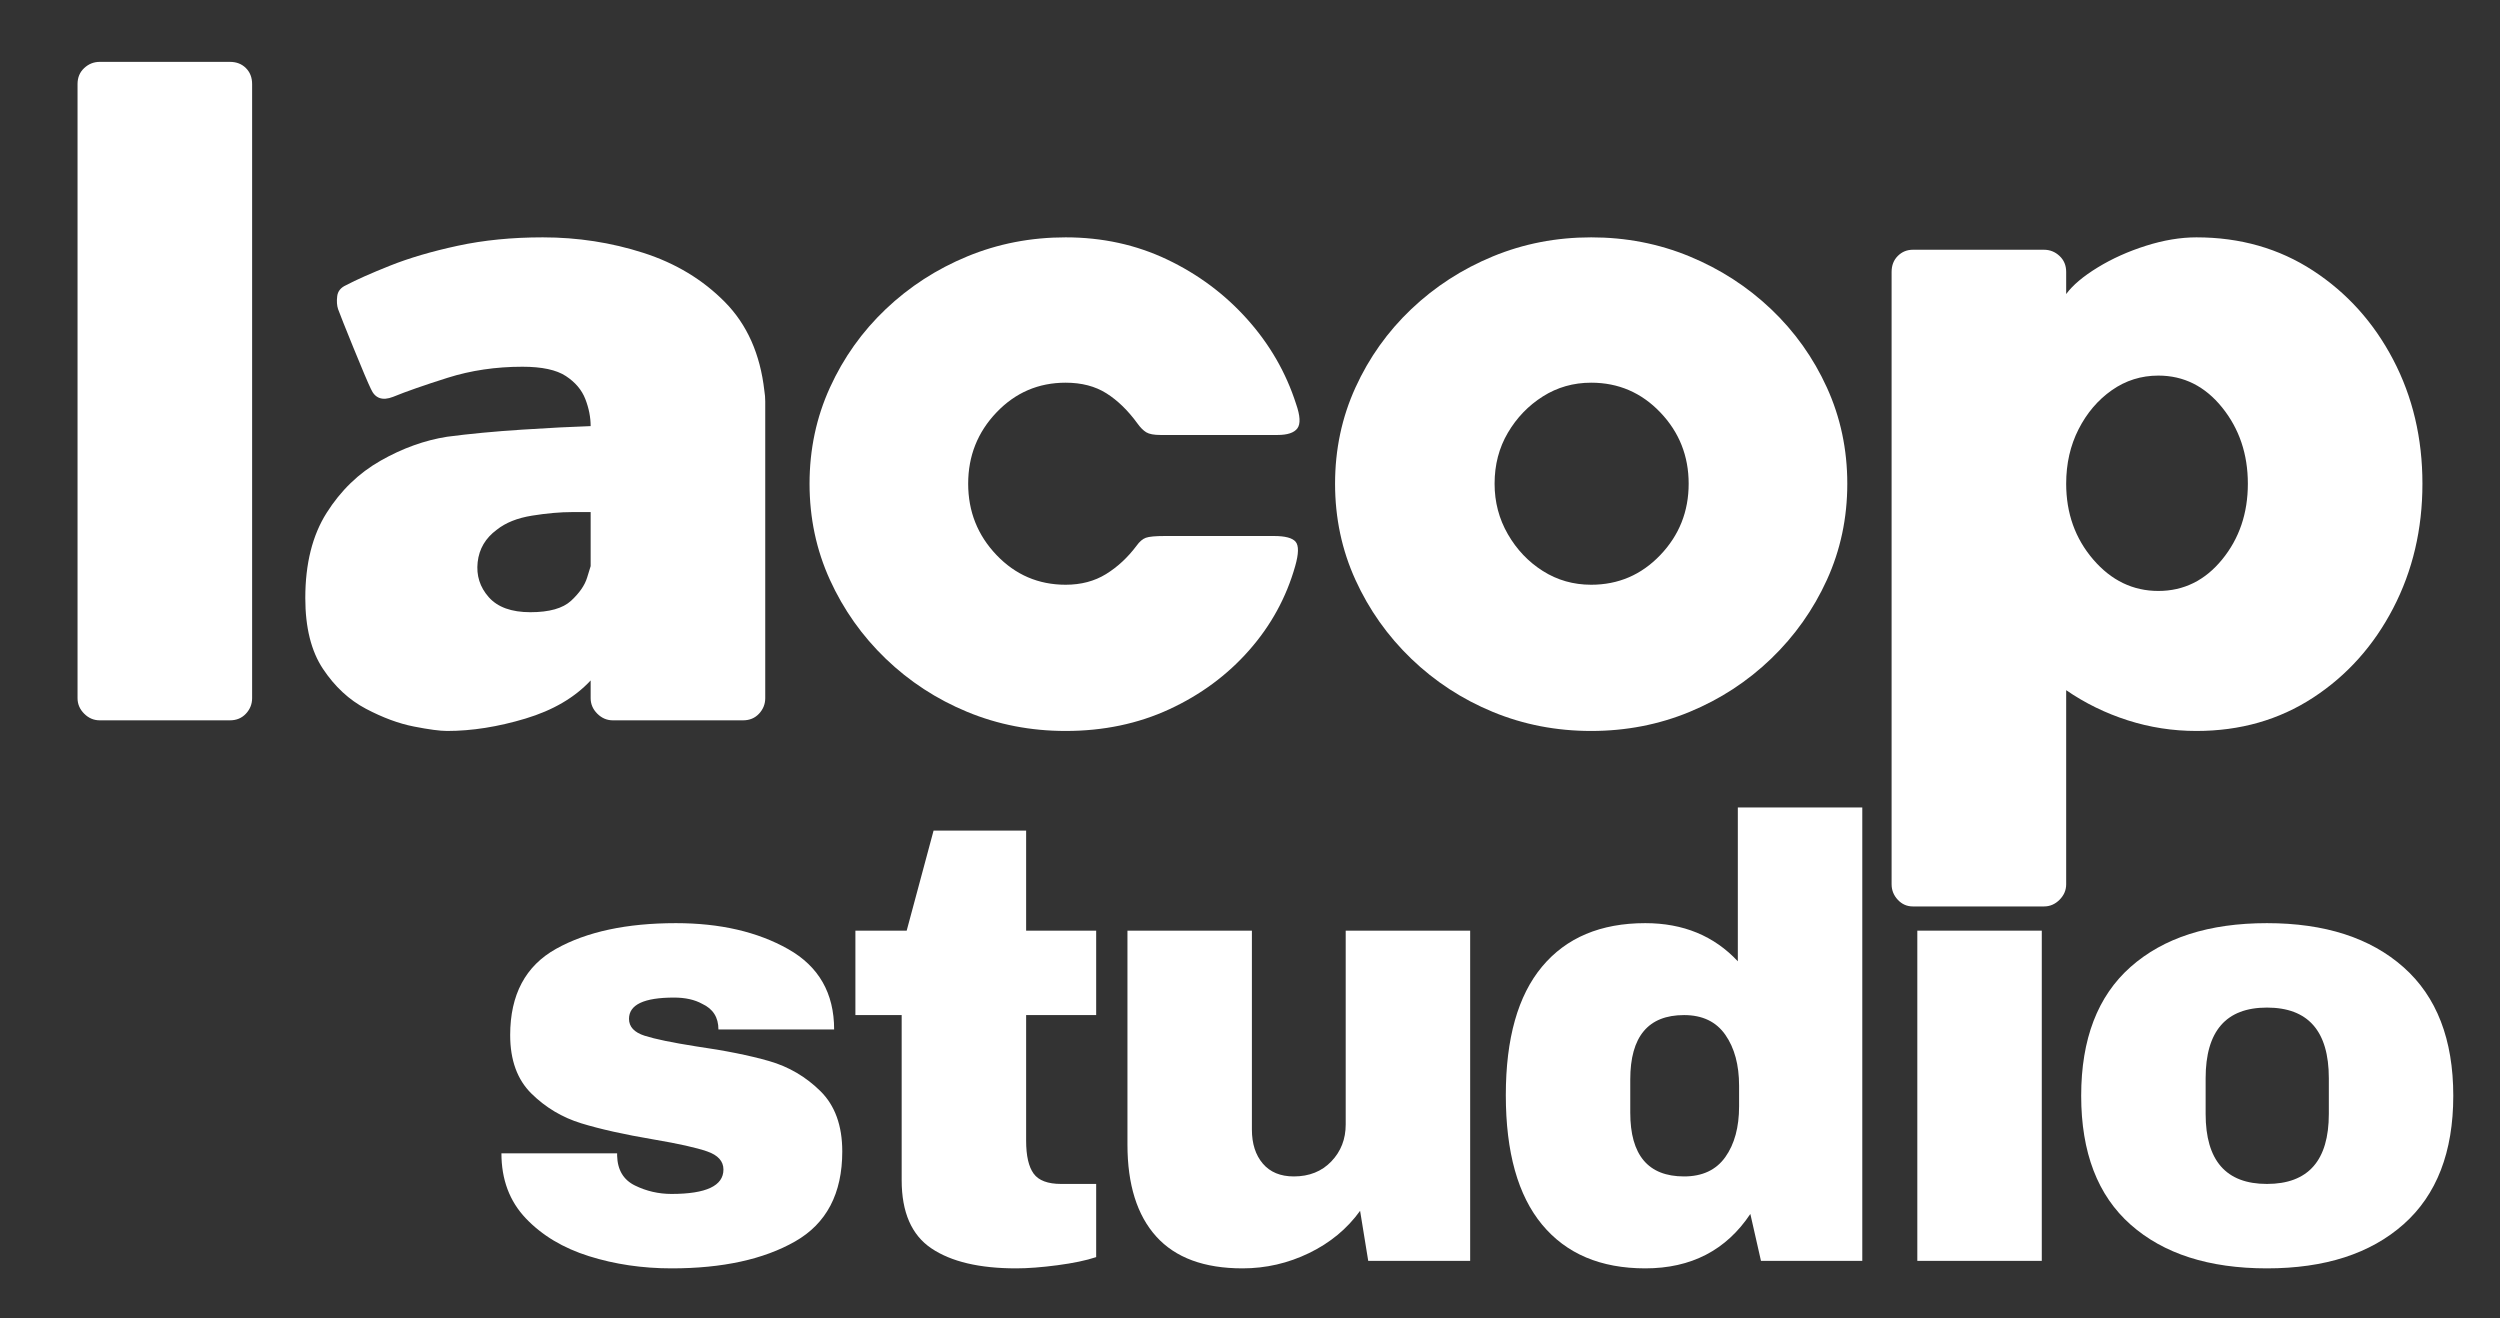
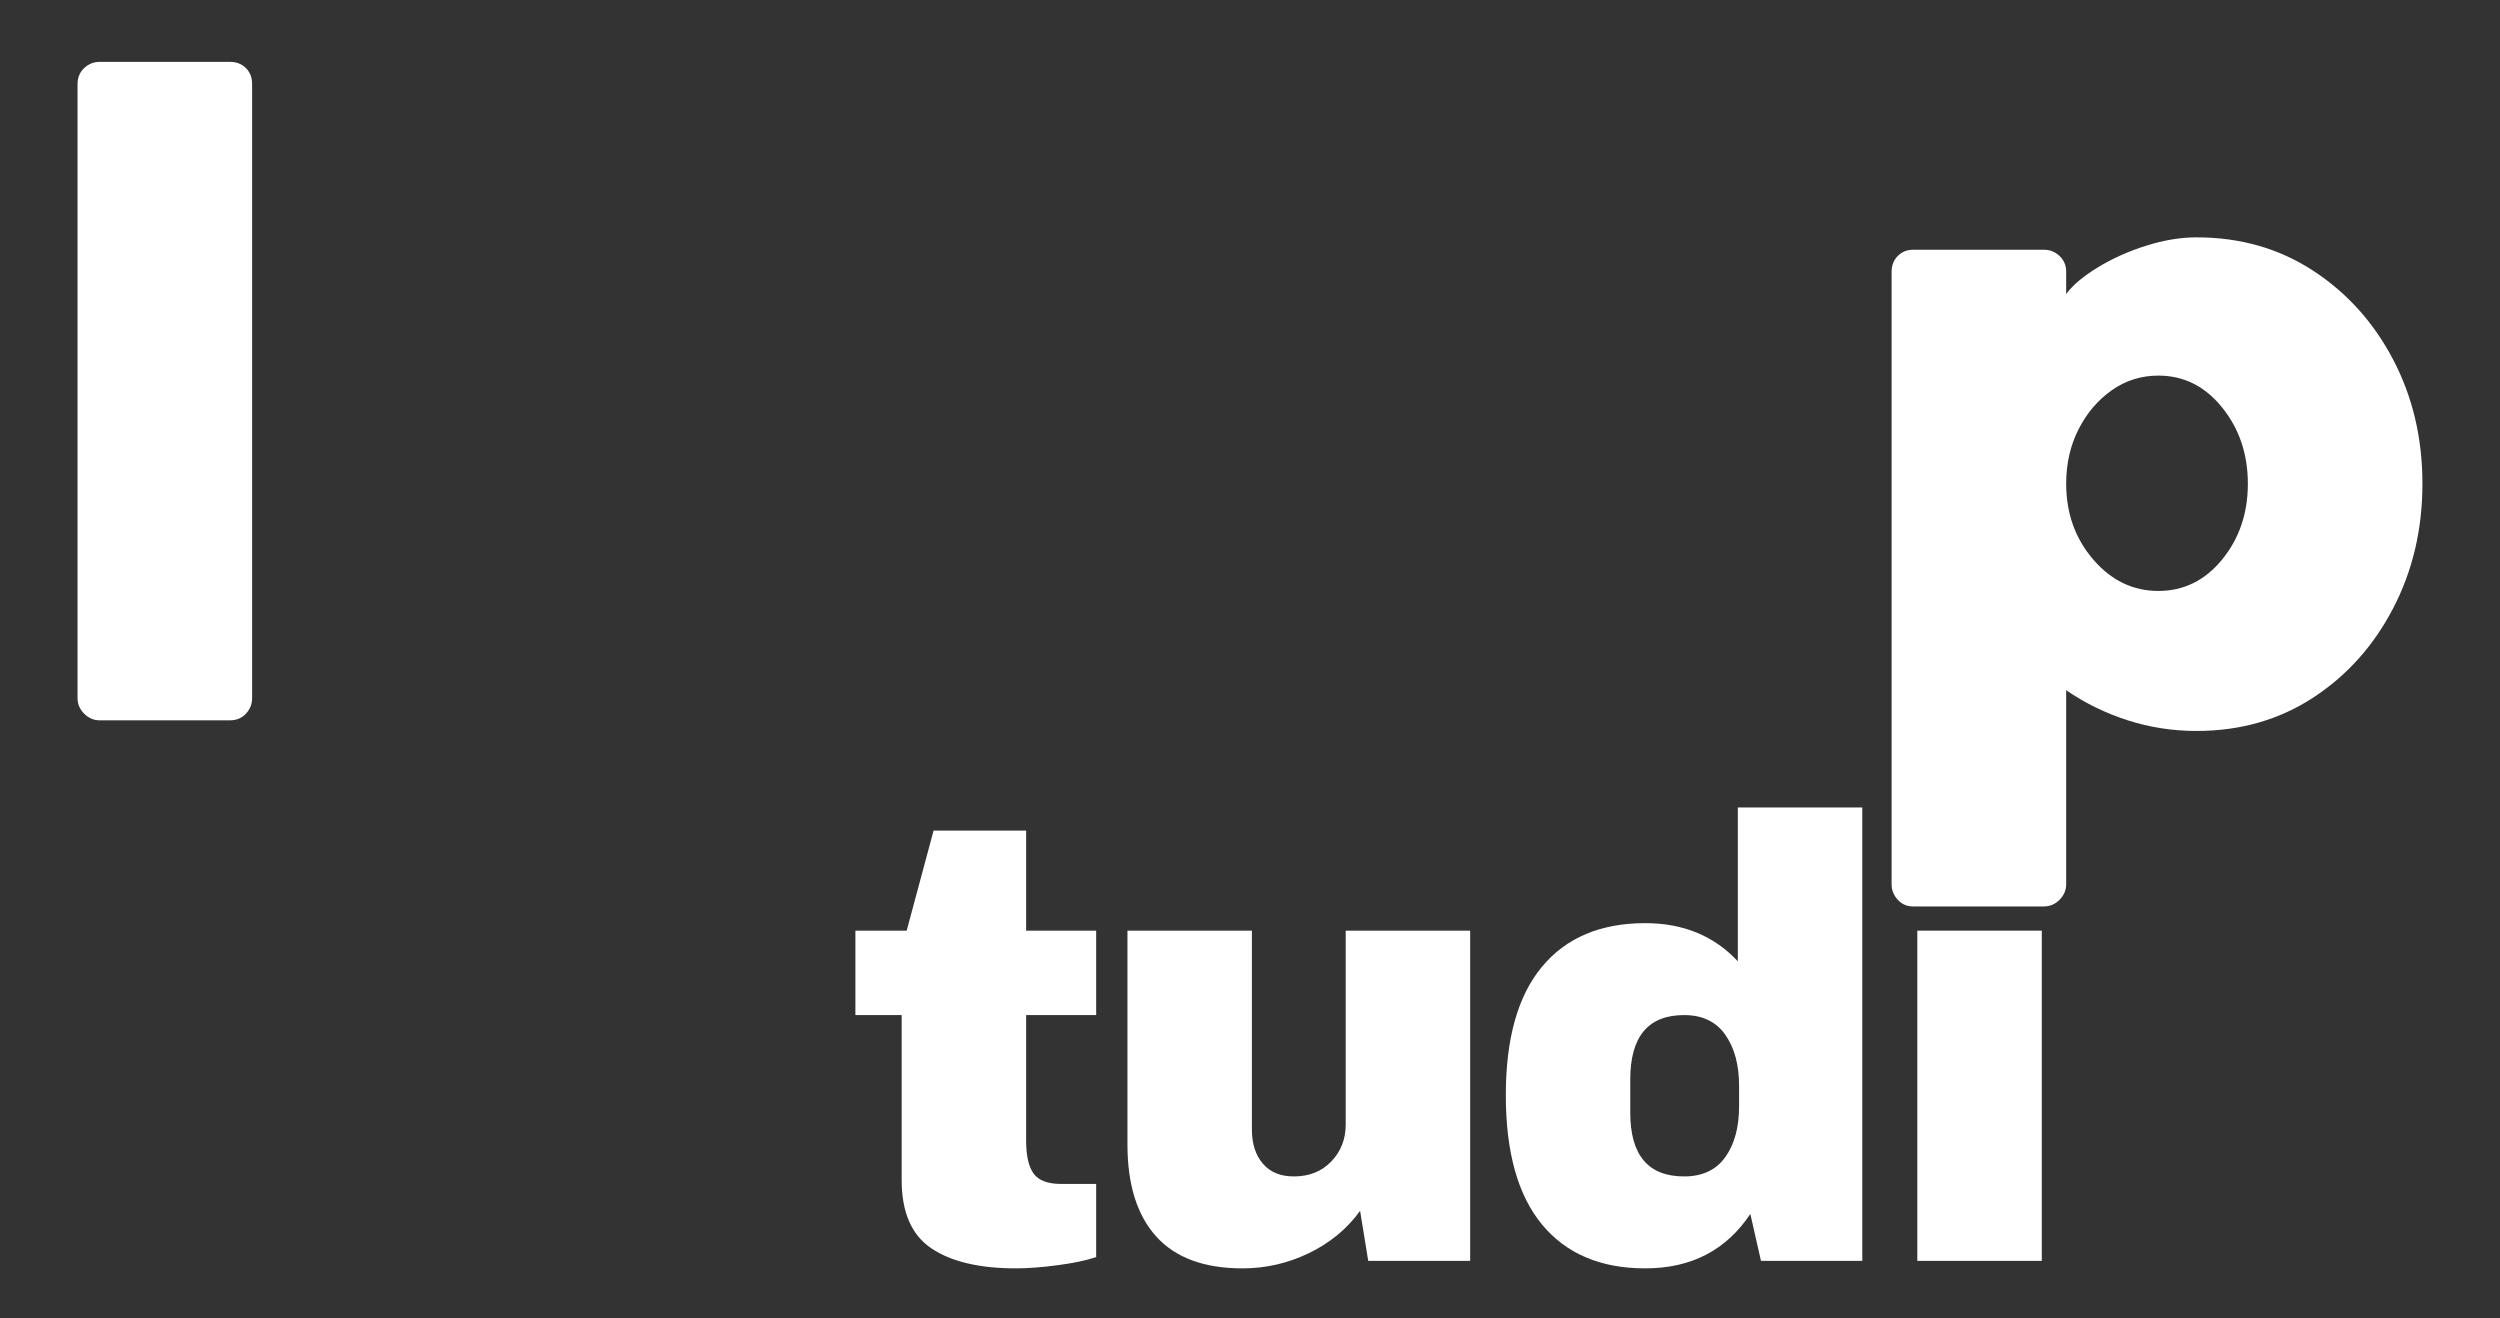
<svg xmlns="http://www.w3.org/2000/svg" width="4096" zoomAndPan="magnify" viewBox="0 0 3072 1620" height="2160" preserveAspectRatio="xMidYMid meet" version="1.0">
  <rect x="0" y="0" width="3072" height="1620" fill="#333333" stroke="none" />
  <defs>
    <g />
  </defs>
  <g fill="#ffffff" fill-opacity="1">
    <g transform="translate(40.834, 885.141)">
      <g>
        <path d="M 241.75 -809.109 C 249.738 -809.109 256.27 -806.566 261.344 -801.484 C 266.426 -796.398 268.969 -789.863 268.969 -781.875 L 268.969 -27.219 C 268.969 -19.957 266.426 -13.602 261.344 -8.156 C 256.27 -2.719 249.738 0 241.75 0 L 81.672 0 C 74.41 0 68.055 -2.719 62.609 -8.156 C 57.172 -13.602 54.453 -19.957 54.453 -27.219 L 54.453 -781.875 C 54.453 -789.863 57.172 -796.398 62.609 -801.484 C 68.055 -806.566 74.41 -809.109 81.672 -809.109 Z M 241.75 -809.109 " />
      </g>
    </g>
  </g>
  <g fill="#ffffff" fill-opacity="1">
    <g transform="translate(320.698, 885.141)">
      <g>
-         <path d="M 618.531 -405.094 C 619.258 -400.738 619.625 -396.383 619.625 -392.031 C 619.625 -387.676 619.625 -383.32 619.625 -378.969 L 619.625 -27.219 C 619.625 -19.957 617.082 -13.602 612 -8.156 C 606.914 -2.719 600.383 0 592.406 0 L 432.328 0 C 425.066 0 418.711 -2.719 413.266 -8.156 C 407.816 -13.602 405.094 -19.957 405.094 -27.219 L 405.094 -49 C 385.488 -27.945 358.805 -12.336 325.047 -2.172 C 291.297 7.984 259.176 13.062 228.688 13.062 C 219.969 13.062 206.352 11.242 187.844 7.609 C 169.332 3.984 149.727 -3.27 129.031 -14.156 C 108.344 -25.039 90.738 -41.375 76.219 -63.156 C 61.707 -84.938 54.453 -113.977 54.453 -150.281 C 54.453 -192.383 63.16 -227.227 80.578 -254.812 C 98.004 -282.406 120.145 -303.82 147 -319.062 C 173.863 -334.312 201.094 -344.113 228.688 -348.469 C 256.27 -352.102 286.941 -355.008 320.703 -357.188 C 354.461 -359.363 382.594 -360.812 405.094 -361.531 C 405.094 -372.426 402.914 -383.5 398.562 -394.75 C 394.207 -406 386.223 -415.438 374.609 -423.062 C 362.992 -430.688 345.207 -434.5 321.25 -434.5 C 288.582 -434.5 257.91 -429.961 229.234 -420.891 C 200.555 -411.816 178.227 -404.008 162.25 -397.469 C 149.188 -392.383 140.113 -395.656 135.031 -407.281 C 133.582 -410.176 130.859 -416.344 126.859 -425.781 C 122.867 -435.219 118.516 -445.742 113.797 -457.359 C 109.078 -468.984 104.898 -479.332 101.266 -488.406 C 97.641 -497.477 95.461 -503.102 94.734 -505.281 C 93.285 -509.633 92.922 -514.895 93.641 -521.062 C 94.367 -527.238 98.004 -531.781 104.547 -534.688 C 116.879 -541.219 134.844 -549.203 158.438 -558.641 C 182.039 -568.078 209.812 -576.242 241.75 -583.141 C 273.695 -590.035 308.547 -593.484 346.297 -593.484 C 389.129 -593.484 430.328 -587.129 469.891 -574.422 C 509.453 -561.723 542.844 -541.578 570.062 -513.984 C 597.289 -486.398 613.445 -450.102 618.531 -405.094 Z M 331.047 -132.859 C 354.273 -132.859 370.973 -137.578 381.141 -147.016 C 391.305 -156.453 397.836 -165.891 400.734 -175.328 C 403.641 -184.766 405.094 -189.484 405.094 -189.484 L 405.094 -255.906 C 405.094 -255.906 397.648 -255.906 382.766 -255.906 C 367.891 -255.906 351.375 -254.453 333.219 -251.547 C 315.07 -248.648 300.555 -242.844 289.672 -234.125 C 275.867 -223.957 268.062 -210.707 266.25 -194.375 C 264.438 -178.039 268.973 -163.703 279.859 -151.359 C 290.754 -139.023 307.816 -132.859 331.047 -132.859 Z M 331.047 -132.859 " />
-       </g>
+         </g>
    </g>
  </g>
  <g fill="#ffffff" fill-opacity="1">
    <g transform="translate(940.32, 885.141)">
      <g>
-         <path d="M 369.156 -166.609 C 388.031 -166.609 404.547 -170.961 418.703 -179.672 C 432.859 -188.391 445.383 -200.008 456.281 -214.531 C 459.906 -219.613 463.711 -222.879 467.703 -224.328 C 471.703 -225.773 479.508 -226.5 491.125 -226.5 L 625.062 -226.5 C 638.863 -226.5 647.758 -224.141 651.75 -219.422 C 655.738 -214.703 655.555 -204.723 651.203 -189.484 C 640.316 -151.004 621.441 -116.52 594.578 -86.031 C 567.711 -55.539 535.039 -31.398 496.562 -13.609 C 458.094 4.172 415.625 13.062 369.156 13.062 C 326.32 13.062 286.031 5.258 248.281 -10.344 C 210.531 -25.957 177.133 -47.738 148.094 -75.688 C 119.062 -103.633 96.195 -135.938 79.5 -172.594 C 62.801 -209.258 54.453 -248.645 54.453 -290.75 C 54.453 -332.863 62.801 -372.25 79.5 -408.906 C 96.195 -445.57 119.062 -477.695 148.094 -505.281 C 177.133 -532.863 210.531 -554.457 248.281 -570.062 C 286.031 -585.676 326.32 -593.484 369.156 -593.484 C 414.164 -593.484 455.727 -584.41 493.844 -566.266 C 531.957 -548.117 564.805 -523.617 592.391 -492.766 C 619.984 -461.91 639.953 -427.242 652.297 -388.766 C 657.379 -374.242 657.922 -364.258 653.922 -358.812 C 649.93 -353.363 641.766 -350.641 629.422 -350.641 L 485.688 -350.641 C 477.695 -350.641 471.883 -351.727 468.25 -353.906 C 464.625 -356.094 460.992 -359.723 457.359 -364.797 C 445.742 -380.773 433.039 -393.117 419.25 -401.828 C 405.457 -410.535 388.758 -414.891 369.156 -414.891 C 335.758 -414.891 307.445 -402.727 284.219 -378.406 C 260.988 -354.094 249.375 -324.875 249.375 -290.75 C 249.375 -256.633 260.988 -227.414 284.219 -203.094 C 307.445 -178.77 335.758 -166.609 369.156 -166.609 Z M 369.156 -166.609 " />
-       </g>
+         </g>
    </g>
  </g>
  <g fill="#ffffff" fill-opacity="1">
    <g transform="translate(1586.077, 885.141)">
      <g>
-         <path d="M 369.156 -593.484 C 411.988 -593.484 452.281 -585.676 490.031 -570.062 C 527.781 -554.457 561.176 -532.863 590.219 -505.281 C 619.258 -477.695 642.129 -445.57 658.828 -408.906 C 675.523 -372.25 683.875 -332.863 683.875 -290.75 C 683.875 -248.645 675.523 -209.258 658.828 -172.594 C 642.129 -135.938 619.258 -103.633 590.219 -75.688 C 561.176 -47.738 527.781 -25.957 490.031 -10.344 C 452.281 5.258 411.988 13.062 369.156 13.062 C 326.32 13.062 286.031 5.258 248.281 -10.344 C 210.531 -25.957 177.133 -47.738 148.094 -75.688 C 119.062 -103.633 96.195 -135.938 79.5 -172.594 C 62.801 -209.258 54.453 -248.645 54.453 -290.75 C 54.453 -332.863 62.801 -372.25 79.5 -408.906 C 96.195 -445.57 119.062 -477.695 148.094 -505.281 C 177.133 -532.863 210.531 -554.457 248.281 -570.062 C 286.031 -585.676 326.32 -593.484 369.156 -593.484 Z M 369.156 -166.609 C 402.551 -166.609 430.863 -178.77 454.094 -203.094 C 477.332 -227.414 488.953 -256.633 488.953 -290.75 C 488.953 -324.875 477.332 -354.094 454.094 -378.406 C 430.863 -402.727 402.551 -414.891 369.156 -414.891 C 347.375 -414.891 327.586 -409.266 309.797 -398.016 C 292.016 -386.766 277.68 -371.883 266.797 -353.375 C 255.91 -334.863 250.469 -313.988 250.469 -290.75 C 250.469 -268.25 255.91 -247.562 266.797 -228.688 C 277.68 -209.812 292.016 -194.742 309.797 -183.484 C 327.586 -172.234 347.375 -166.609 369.156 -166.609 Z M 369.156 -166.609 " />
-       </g>
+         </g>
    </g>
  </g>
  <g fill="#ffffff" fill-opacity="1">
    <g transform="translate(2269.949, 885.141)">
      <g>
        <path d="M 429.047 -593.484 C 482.773 -593.484 530.508 -579.867 572.25 -552.641 C 614 -525.422 646.848 -488.941 670.797 -443.203 C 694.754 -397.473 706.734 -346.656 706.734 -290.75 C 706.734 -234.852 694.754 -183.852 670.797 -137.75 C 646.848 -91.656 614 -54.992 572.25 -27.766 C 530.508 -0.547 482.773 13.062 429.047 13.062 C 400.016 13.062 371.883 8.707 344.656 0 C 317.438 -8.707 292.207 -21.051 268.969 -37.031 L 268.969 201.453 C 268.969 208.711 266.242 215.066 260.797 220.516 C 255.359 225.961 249.008 228.688 241.75 228.688 L 80.578 228.688 C 73.316 228.688 67.145 225.961 62.062 220.516 C 56.988 215.066 54.453 208.711 54.453 201.453 L 54.453 -551.016 C 54.453 -559.004 56.988 -565.539 62.062 -570.625 C 67.145 -575.707 73.316 -578.25 80.578 -578.25 L 241.75 -578.25 C 249.008 -578.25 255.359 -575.707 260.797 -570.625 C 266.242 -565.539 268.969 -559.004 268.969 -551.016 L 268.969 -523.797 C 276.957 -534.68 289.844 -545.566 307.625 -556.453 C 325.414 -567.348 345.203 -576.242 366.984 -583.141 C 388.766 -590.035 409.453 -593.484 429.047 -593.484 Z M 382.234 -158.984 C 413.441 -158.984 439.57 -171.867 460.625 -197.641 C 481.688 -223.422 492.219 -254.457 492.219 -290.75 C 492.219 -327.051 481.688 -358.27 460.625 -384.406 C 439.57 -410.539 413.441 -423.609 382.234 -423.609 C 361.172 -423.609 342.109 -417.617 325.047 -405.641 C 307.992 -393.66 294.383 -377.688 284.219 -357.719 C 274.051 -337.758 268.969 -315.438 268.969 -290.75 C 268.969 -254.457 280.039 -223.422 302.188 -197.641 C 324.332 -171.867 351.016 -158.984 382.234 -158.984 Z M 382.234 -158.984 " />
      </g>
    </g>
  </g>
  <g fill="#ffffff" fill-opacity="1">
    <g transform="translate(591.558, 1549.351)">
      <g>
-         <path d="M 239 -414.984 C 293.301 -414.984 339.281 -404.352 376.938 -383.094 C 414.594 -361.832 433.422 -328.914 433.422 -284.344 L 291.25 -284.344 C 291.25 -299.195 284.594 -309.695 271.281 -315.844 C 262.051 -320.969 250.52 -323.531 236.688 -323.531 C 199.801 -323.531 181.359 -314.82 181.359 -297.406 C 181.359 -287.664 187.758 -280.742 200.562 -276.641 C 213.375 -272.547 234.383 -268.195 263.594 -263.594 C 299.457 -258.469 329.426 -252.445 353.5 -245.531 C 377.582 -238.613 398.586 -226.316 416.516 -208.641 C 434.453 -190.961 443.422 -166.242 443.422 -134.484 C 443.422 -82.742 424.078 -45.859 385.391 -23.828 C 346.711 -1.797 296.125 9.219 233.625 9.219 C 197.758 9.219 163.941 4.223 132.172 -5.766 C 100.41 -15.754 74.539 -31.25 54.562 -52.25 C 34.582 -73.258 24.594 -99.898 24.594 -132.172 L 166.766 -132.172 L 166.766 -129.109 C 167.273 -111.691 174.57 -99.523 188.656 -92.609 C 202.75 -85.691 217.738 -82.234 233.625 -82.234 C 276.145 -82.234 297.406 -92.223 297.406 -112.203 C 297.406 -122.441 290.742 -129.867 277.422 -134.484 C 264.098 -139.098 242.328 -143.969 212.109 -149.094 C 175.734 -155.238 145.891 -161.895 122.578 -169.062 C 99.266 -176.238 78.895 -188.406 61.469 -205.562 C 44.051 -222.727 35.344 -246.68 35.344 -277.422 C 35.344 -327.117 54.172 -362.469 91.828 -383.469 C 129.484 -404.477 178.539 -414.984 239 -414.984 Z M 239 -414.984 " />
-       </g>
+         </g>
    </g>
  </g>
  <g fill="#ffffff" fill-opacity="1">
    <g transform="translate(1030.365, 1549.351)">
      <g>
        <path d="M 316.609 -405.766 L 316.609 -302.016 L 230.547 -302.016 L 230.547 -147.547 C 230.547 -129.109 233.617 -115.66 239.766 -107.203 C 245.91 -98.754 257.18 -94.531 273.578 -94.531 L 316.609 -94.531 L 316.609 -4.609 C 304.316 -0.516 288.438 2.812 268.969 5.375 C 249.5 7.938 232.594 9.219 218.25 9.219 C 173.164 9.219 138.453 1.02 114.109 -15.375 C 89.773 -31.77 77.609 -59.691 77.609 -99.141 L 77.609 -302.016 L 20.75 -302.016 L 20.75 -405.766 L 83.766 -405.766 L 116.812 -528.719 L 230.547 -528.719 L 230.547 -405.766 Z M 316.609 -405.766 " />
      </g>
    </g>
  </g>
  <g fill="#ffffff" fill-opacity="1">
    <g transform="translate(1340.835, 1549.351)">
      <g>
        <path d="M 340.438 0 L 330.453 -61.484 C 314.566 -39.453 293.688 -22.16 267.812 -9.609 C 241.945 2.941 214.664 9.219 185.969 9.219 C 138.832 9.219 103.484 -3.844 79.922 -29.969 C 56.359 -56.094 44.578 -93.75 44.578 -142.938 L 44.578 -405.766 L 197.5 -405.766 L 197.5 -161.375 C 197.5 -143.957 201.977 -130 210.938 -119.5 C 219.906 -109 232.586 -103.75 248.984 -103.75 C 267.941 -103.75 283.312 -109.895 295.094 -122.188 C 306.875 -134.477 312.766 -149.594 312.766 -167.531 L 312.766 -405.766 L 465.703 -405.766 L 465.703 0 Z M 340.438 0 " />
      </g>
    </g>
  </g>
  <g fill="#ffffff" fill-opacity="1">
    <g transform="translate(1822.677, 1549.351)">
      <g>
        <path d="M 341.203 0 L 328.141 -57.641 C 298.43 -13.066 255.395 9.219 199.031 9.219 C 144.219 9.219 101.953 -8.707 72.234 -44.562 C 42.523 -80.426 27.672 -133.453 27.672 -203.641 C 27.672 -273.316 42.523 -325.957 72.234 -361.562 C 101.953 -397.176 144.219 -414.984 199.031 -414.984 C 245.656 -414.984 283.566 -399.359 312.766 -368.109 L 312.766 -557.156 L 465.703 -557.156 L 465.703 0 Z M 246.688 -302.016 C 202.625 -302.016 180.594 -275.629 180.594 -222.859 L 180.594 -182.125 C 180.594 -129.875 202.625 -103.75 246.688 -103.75 C 269.227 -103.75 286.133 -111.688 297.406 -127.562 C 308.676 -143.445 314.312 -164.195 314.312 -189.812 L 314.312 -215.172 C 314.312 -240.785 308.676 -261.66 297.406 -277.797 C 286.133 -293.941 269.227 -302.016 246.688 -302.016 Z M 246.688 -302.016 " />
      </g>
    </g>
  </g>
  <g fill="#ffffff" fill-opacity="1">
    <g transform="translate(2304.52, 1549.351)">
      <g>
        <path d="M 51.484 -453.406 L 51.484 -557.156 L 204.422 -557.156 L 204.422 -453.406 Z M 51.484 0 L 51.484 -405.766 L 204.422 -405.766 L 204.422 0 Z M 51.484 0 " />
      </g>
    </g>
  </g>
  <g fill="#ffffff" fill-opacity="1">
    <g transform="translate(2529.687, 1549.351)">
      <g>
-         <path d="M 255.906 -414.984 C 327.113 -414.984 383.082 -396.922 423.812 -360.797 C 464.539 -324.68 484.906 -272.039 484.906 -202.875 C 484.906 -133.719 464.539 -81.078 423.812 -44.953 C 383.082 -8.836 327.113 9.219 255.906 9.219 C 184.695 9.219 128.852 -8.707 88.375 -44.562 C 47.906 -80.426 27.672 -133.195 27.672 -202.875 C 27.672 -272.551 47.906 -325.32 88.375 -361.188 C 128.852 -397.051 184.695 -414.984 255.906 -414.984 Z M 255.906 -311.234 C 205.695 -311.234 180.594 -282.285 180.594 -224.391 L 180.594 -180.594 C 180.594 -123.219 205.695 -94.531 255.906 -94.531 C 306.625 -94.531 331.984 -123.219 331.984 -180.594 L 331.984 -224.391 C 331.984 -282.285 306.625 -311.234 255.906 -311.234 Z M 255.906 -311.234 " />
-       </g>
+         </g>
    </g>
  </g>
</svg>